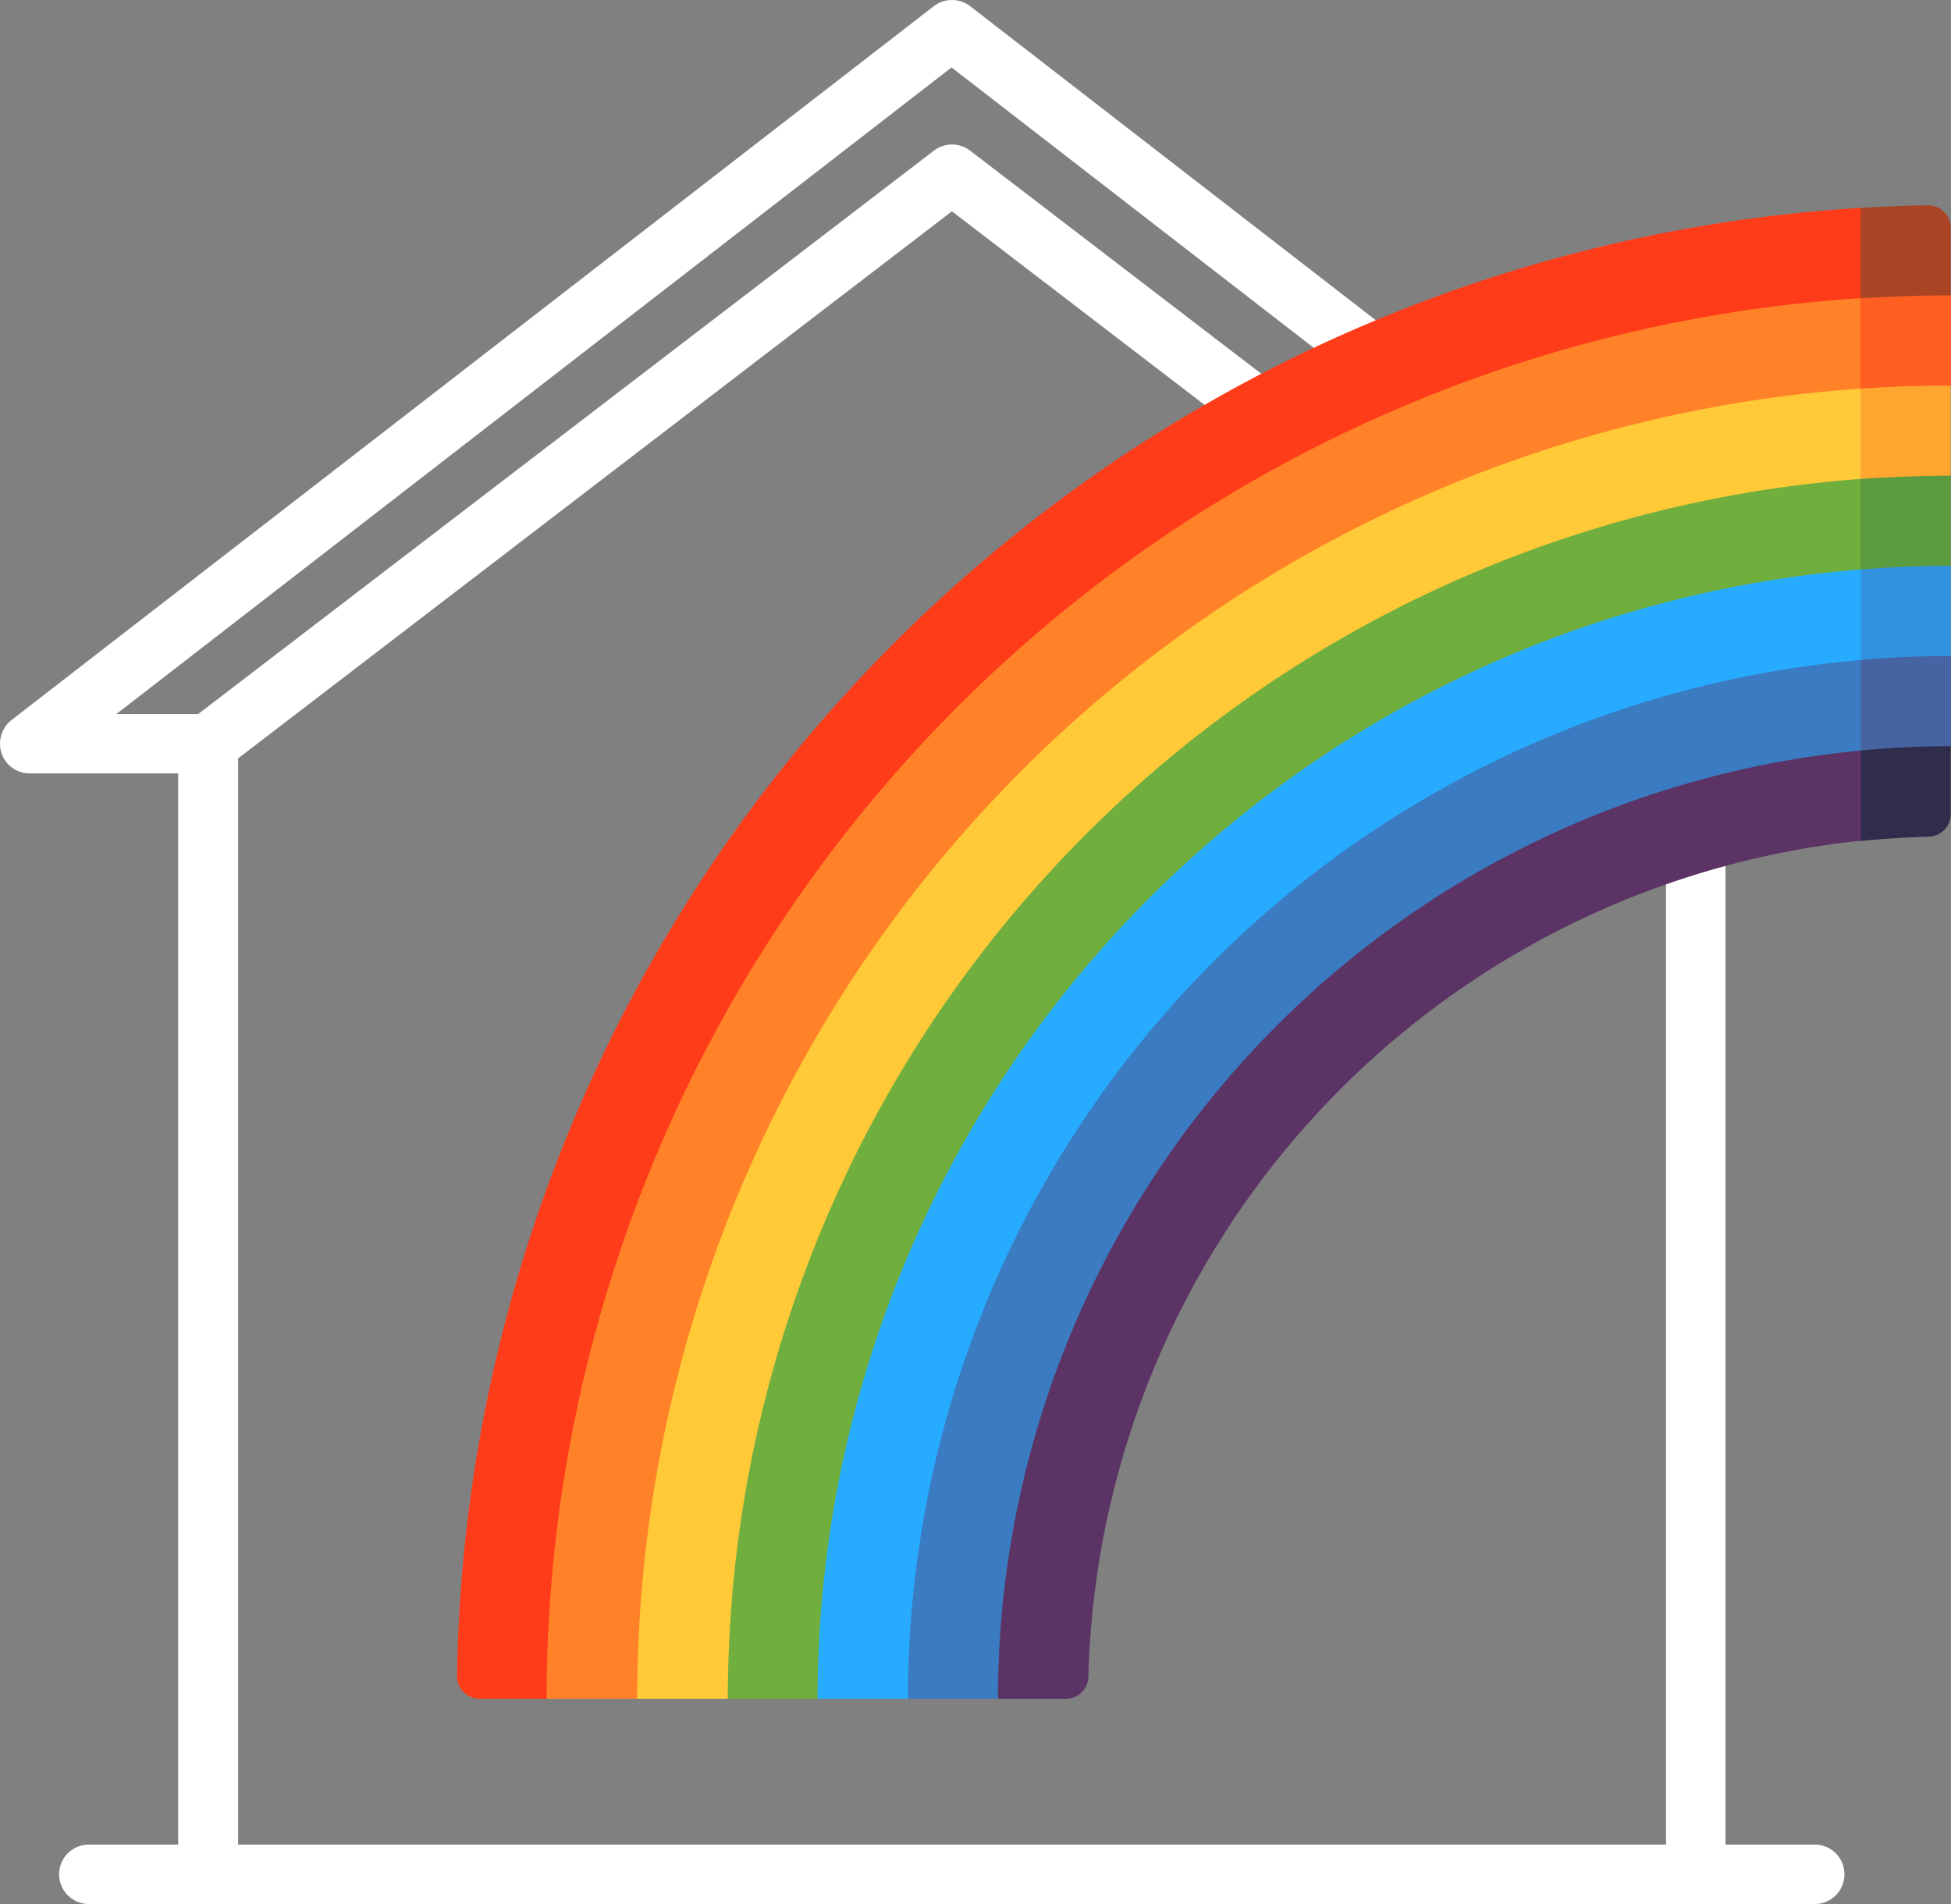
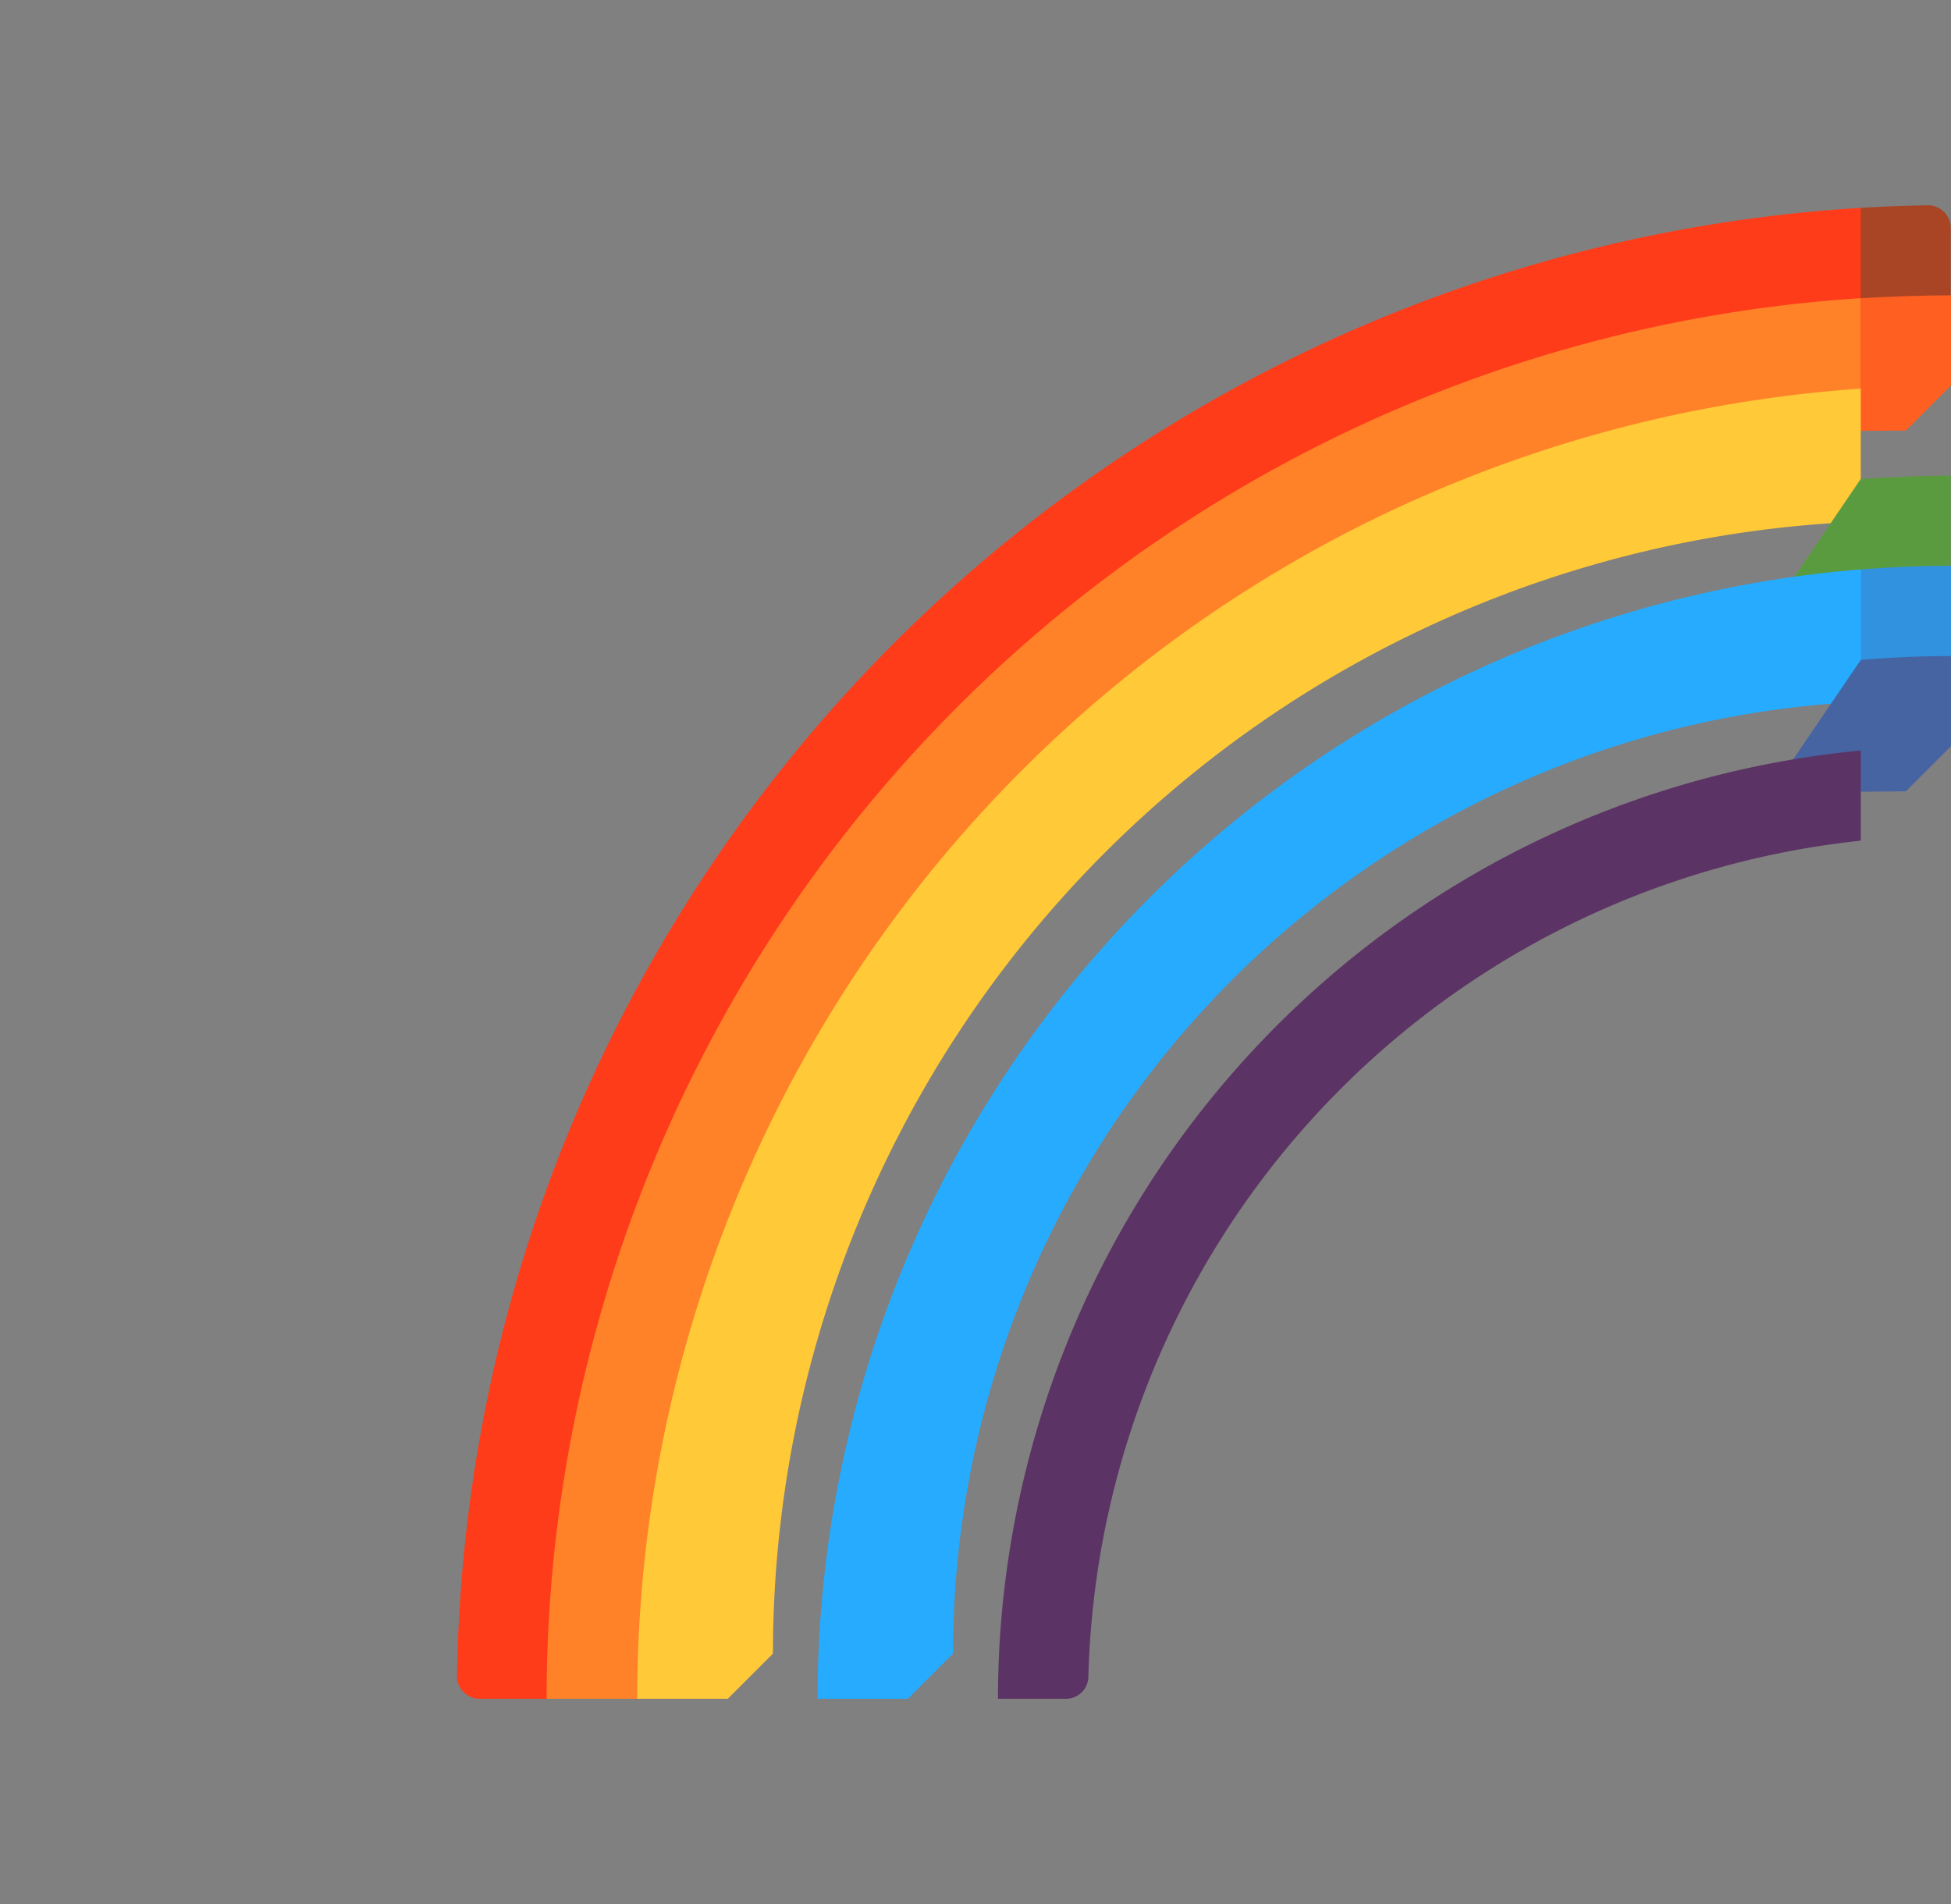
<svg xmlns="http://www.w3.org/2000/svg" id="Capa_1" data-name="Capa 1" viewBox="0 0 210.59 205.54">
  <rect x="0" y="0" width="210.59" height="205.54" fill="#808080" stroke="none" />
  <defs>
    <style>.cls-1{fill:#fff;}.cls-2{fill:#a94525;}.cls-3{fill:#ff3c19;}.cls-4{fill:#ff5f21;}.cls-5{fill:#ff8229;}.cls-6{fill:#ffa630;}.cls-7{fill:#ffc938;}.cls-8{fill:#5b9b40;}.cls-9{fill:#70ae3e;}.cls-10{fill:#3193e0;}.cls-11{fill:#26abff;}.cls-12{fill:#4663a2;}.cls-13{fill:#3b7bc1;}.cls-14{fill:#302c4c;}.cls-15{fill:#5b3364;}</style>
  </defs>
-   <path class="cls-1" d="M203.79,77.36,104.72.65a3.23,3.23,0,0,0-3.93,0L1.24,77.71a3.26,3.26,0,0,0-1.07,3.6,3.2,3.2,0,0,0,3,2.16H19.23V199.1H9.59a3.21,3.21,0,0,0,0,6.42H195.88a3.21,3.21,0,0,0,0-6.42h-9.63V83.49h16.12a3.25,3.25,0,0,0,3.28-3.22h0A3.19,3.19,0,0,0,203.79,77.36ZM25.7,199.1V81.85l77.05-59.06,77.08,59.06V199.1Zm158.43-122L104.71,16.24a3.21,3.21,0,0,0-3.9,0L21.39,77.06H12.56l90.15-69.8,90.16,69.8Z" transform="translate(0 0.02)" />
  <path class="cls-2" d="M200.85,22.42l-9.73,14.39,14.6-.08,4.84-4.87V24.58a2.45,2.45,0,0,0-2.46-2.44h0Q204.46,22.2,200.85,22.42Z" transform="translate(0 0.02)" />
  <path class="cls-3" d="M51.76,183.36H59l4.87-4.87A141.8,141.8,0,0,1,200.85,36.81V22.42A161.27,161.27,0,0,0,49.33,180.92,2.45,2.45,0,0,0,51.76,183.36Z" transform="translate(0 0.02)" />
  <path class="cls-4" d="M200.85,32.17l-9.73,14.38,14.6-.09,4.87-4.87V31.86C207.32,31.86,204.08,32,200.85,32.17Z" transform="translate(0 0.02)" />
  <path class="cls-5" d="M59,183.36h9.74l4.87-4.87a132.08,132.08,0,0,1,127.2-132V32.17A151.55,151.55,0,0,0,59,183.36Z" transform="translate(0 0.02)" />
-   <path class="cls-6" d="M200.85,41.93l-9.73,14.36,14.6-.09,4.84-4.84V41.62C207.31,41.59,204.07,41.71,200.85,41.93Z" transform="translate(0 0.02)" />
  <path class="cls-7" d="M68.78,183.36h9.78l4.87-4.87A122.34,122.34,0,0,1,200.85,56.29V41.93A141.81,141.81,0,0,0,68.78,183.36Z" transform="translate(0 0.02)" />
  <path class="cls-8" d="M200.85,51.68,191.12,66l14.6-.11,4.84-4.87v-9.7C207.31,51.36,204.07,51.45,200.85,51.68Z" transform="translate(0 0.02)" />
-   <path class="cls-9" d="M78.56,183.36H88.3l4.87-4.87A112.59,112.59,0,0,1,200.85,66V51.68A132.09,132.09,0,0,0,78.56,183.36Z" transform="translate(0 0.02)" />
  <path class="cls-10" d="M200.85,61.45l-9.73,14.33,14.6-.11,4.87-4.87V61.06Q205.67,61.06,200.85,61.45Z" transform="translate(0 0.02)" />
  <path class="cls-11" d="M88.25,183.36H98l4.87-4.87a102.86,102.86,0,0,1,98-102.75V61.45A122.34,122.34,0,0,0,88.25,183.36Z" transform="translate(0 0.02)" />
  <path class="cls-12" d="M200.85,71.22l-9.73,14.31,14.6-.13,4.87-4.87V70.8Q205.67,70.8,200.85,71.22Z" transform="translate(0 0.02)" />
-   <path class="cls-13" d="M98,183.36h9.74l4.87-4.87a93.13,93.13,0,0,1,88.26-93V71.22A112.61,112.61,0,0,0,98,183.36Z" transform="translate(0 0.02)" />
-   <path class="cls-14" d="M210.56,80.53c-3.29,0-6.53.16-9.74.47l-6.49,4.88,6.49,4.89c2.43-.25,4.89-.4,7.36-.47a2.44,2.44,0,0,0,2.38-2.43Z" transform="translate(0 0.02)" />
  <path class="cls-15" d="M107.72,183.36h7.33a2.42,2.42,0,0,0,2.43-2.38,93.16,93.16,0,0,1,83.37-90.25V81A102.86,102.86,0,0,0,107.72,183.36Z" transform="translate(0 0.02)" />
</svg>